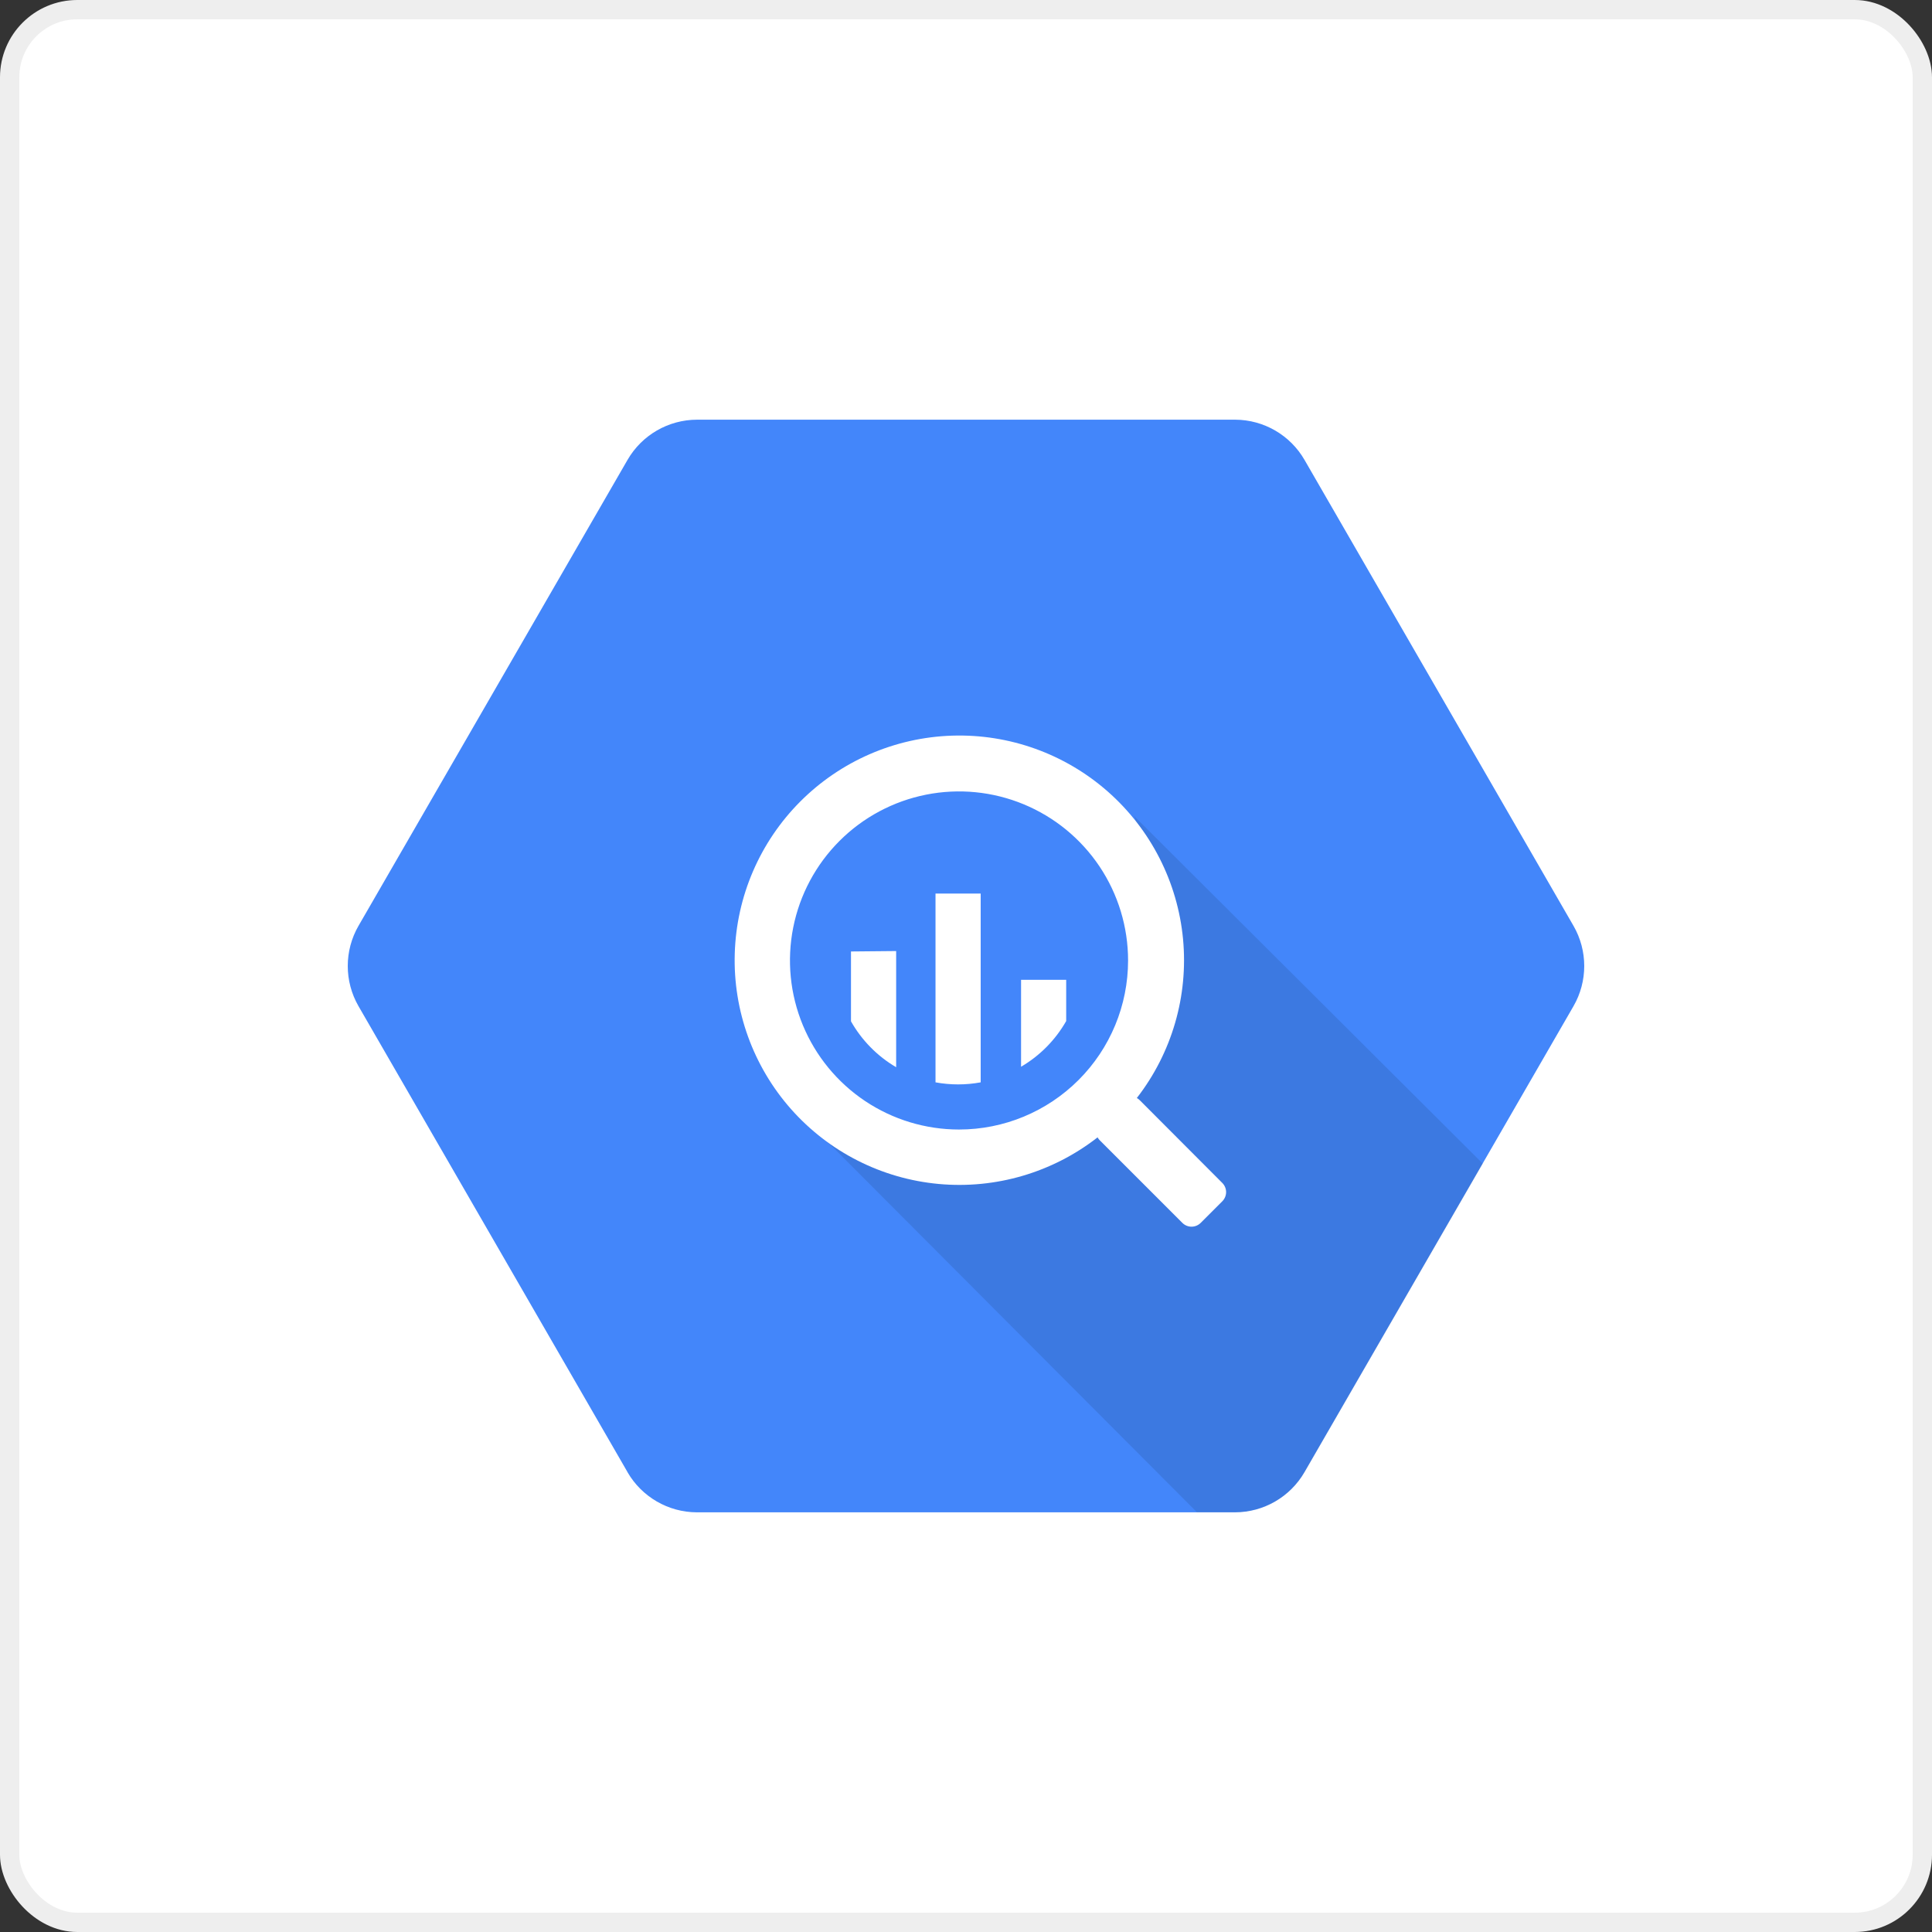
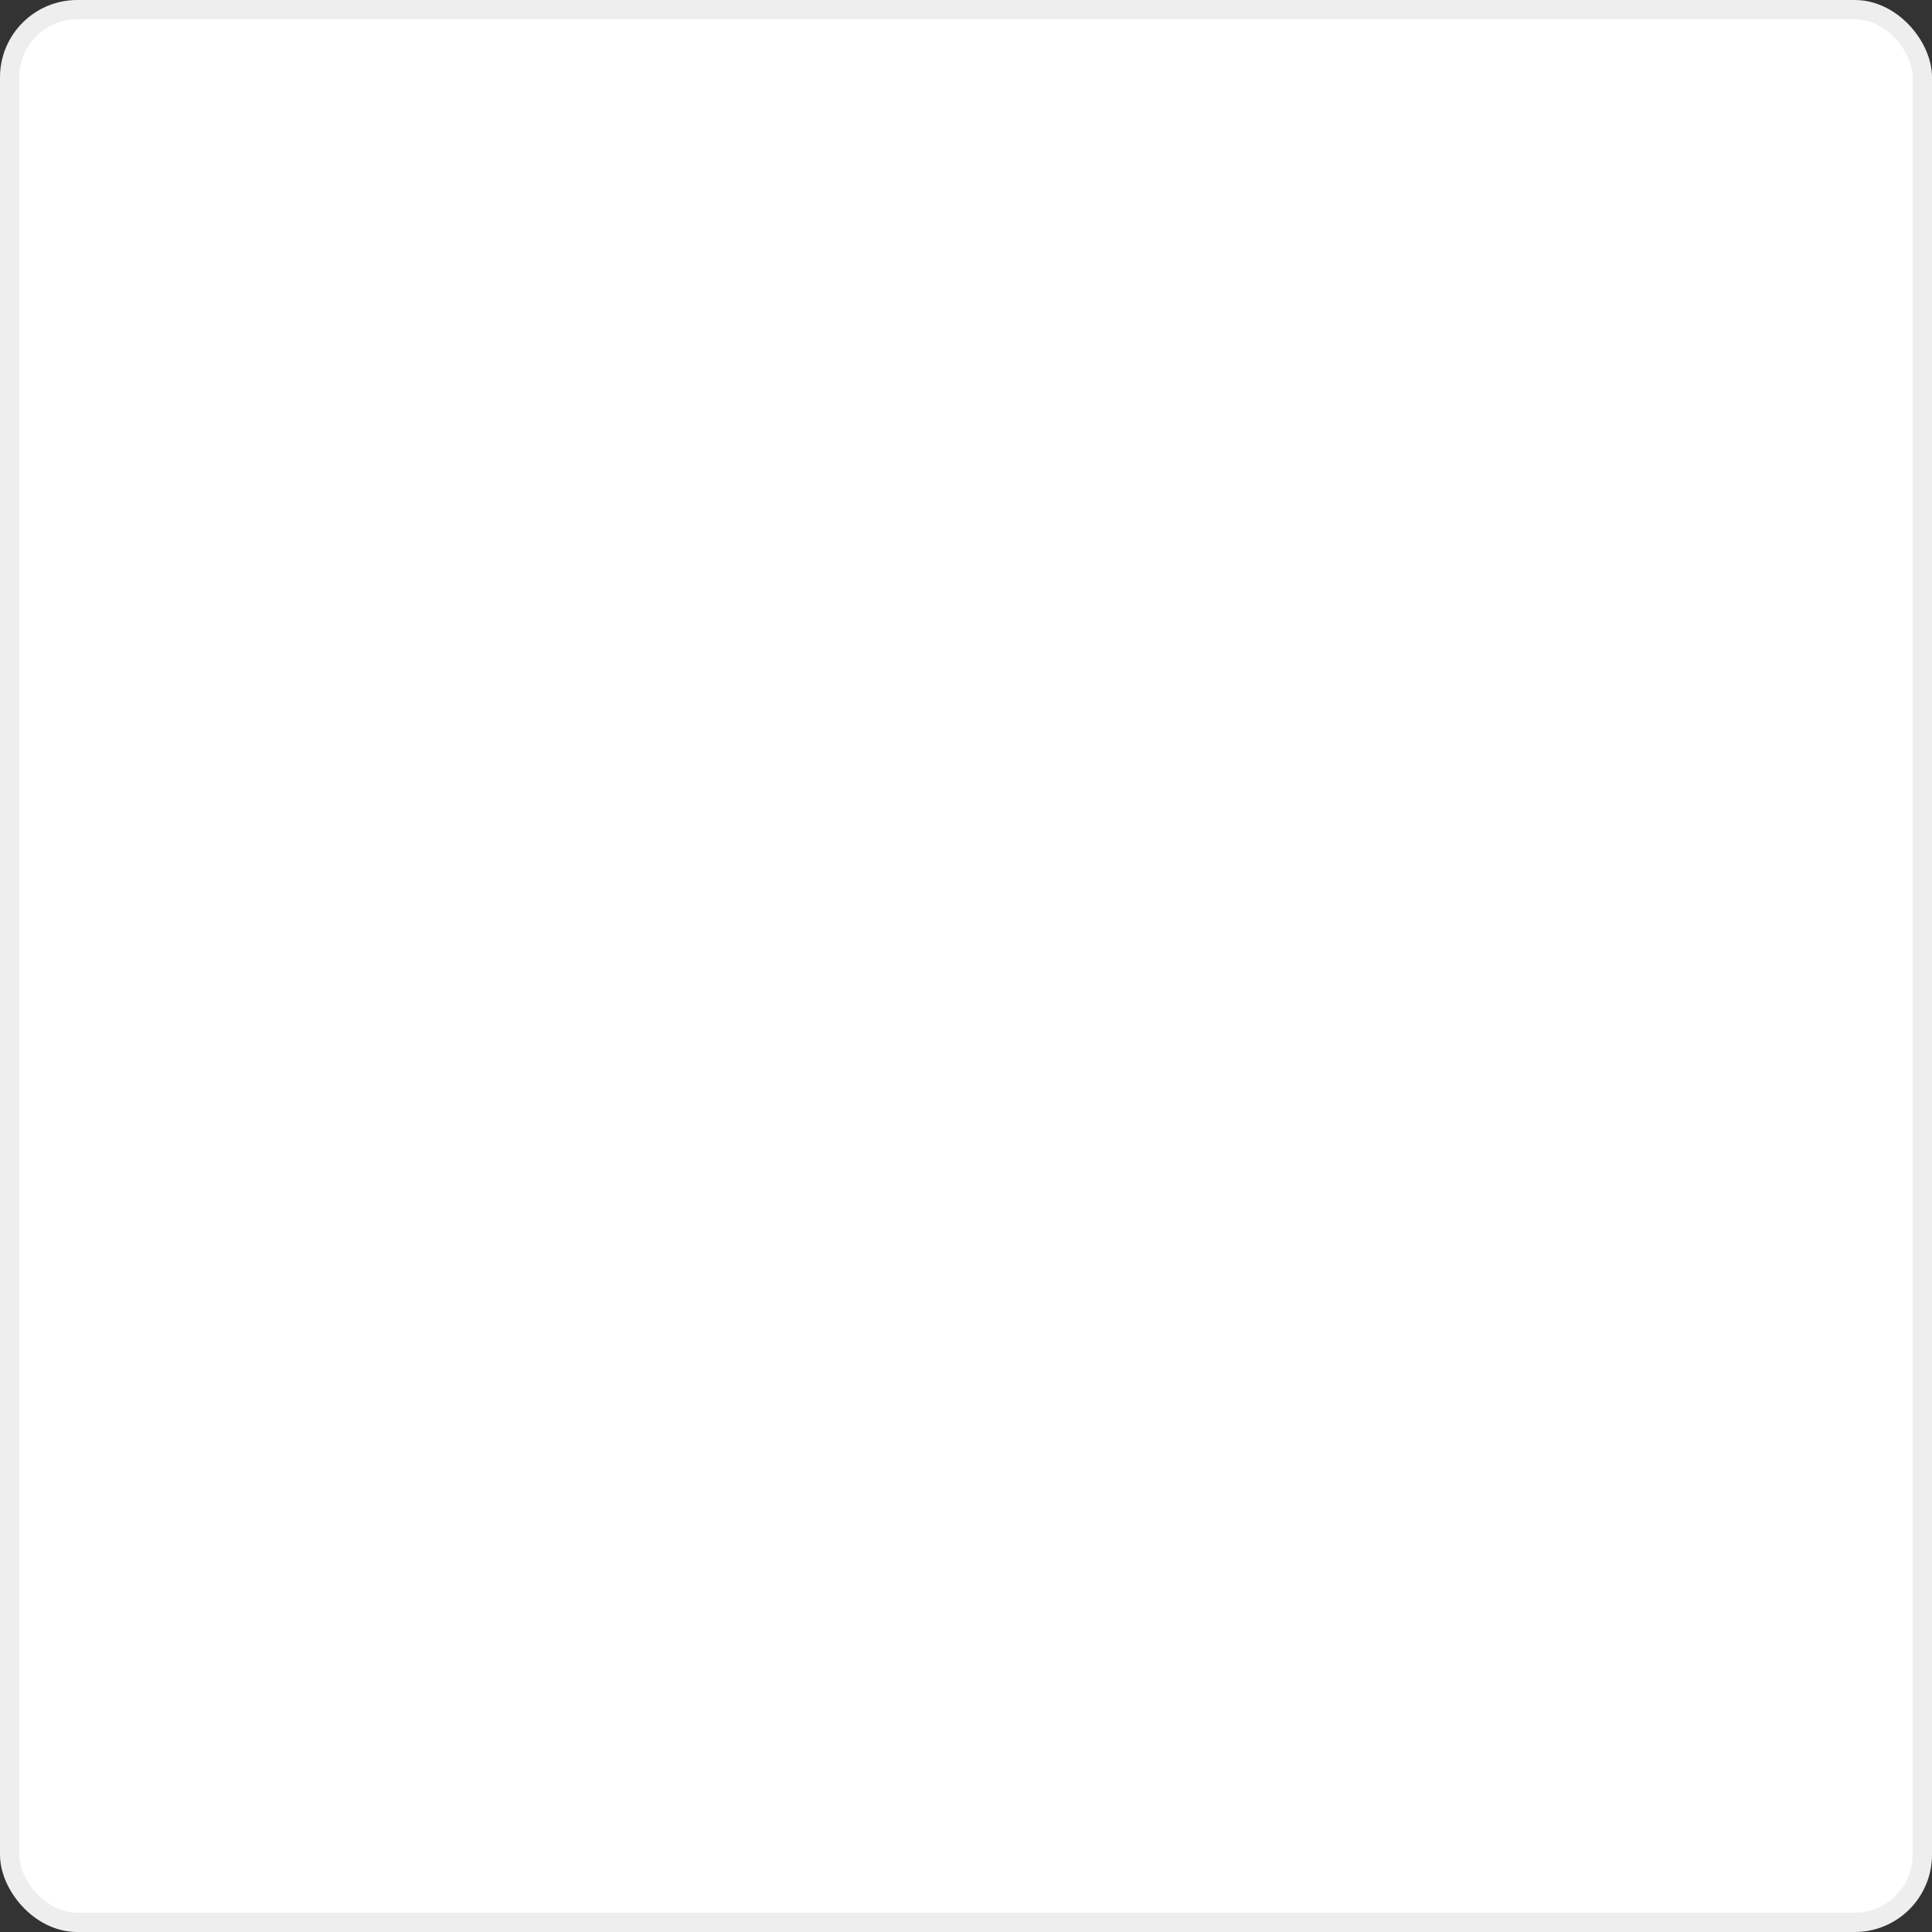
<svg xmlns="http://www.w3.org/2000/svg" width="100" height="100" viewBox="0 0 100 100" fill="none">
  <rect x="0" y="0" width="100" height="100" fill="#333333" stroke="none" />
  <rect x="0.5" y="0.5" width="99" height="99" rx="3.5" fill="white" stroke="#EEEEEE" />
  <g clip-path="url(#clip0_2585_11326)">
-     <path d="M32.48 76.196L18.558 52.082C17.814 50.794 17.814 49.206 18.558 47.918L32.48 23.805C33.223 22.518 34.595 21.725 36.08 21.723H63.937C65.417 21.73 66.782 22.523 67.522 23.805L81.442 47.918C82.186 49.206 82.186 50.794 81.442 52.082L67.52 76.196C66.777 77.483 65.405 78.276 63.92 78.278H36.07C34.587 78.273 33.22 77.48 32.477 76.196H32.48Z" fill="#4386FA" />
    <path opacity="0.1" d="M58.697 42.235C58.697 42.235 62.567 51.518 57.291 56.78C52.015 62.042 42.408 58.674 42.408 58.674L61.95 78.27H63.934C65.42 78.268 66.792 77.474 67.534 76.188L76.75 60.23L58.697 42.235Z" fill="black" />
-     <path d="M63.267 61.23L59 56.953C58.953 56.905 58.9 56.865 58.842 56.833C60.657 54.495 61.512 51.553 61.234 48.607C60.955 45.66 59.564 42.931 57.343 40.974C55.122 39.018 52.239 37.982 49.281 38.077C46.322 38.172 43.512 39.392 41.422 41.487C39.331 43.583 38.119 46.396 38.031 49.355C37.942 52.313 38.986 55.194 40.947 57.41C42.909 59.626 45.642 61.011 48.59 61.282C51.537 61.553 54.477 60.691 56.81 58.87C56.84 58.925 56.878 58.976 56.923 59.02L61.2 63.297C61.325 63.422 61.496 63.493 61.673 63.493C61.851 63.493 62.021 63.422 62.147 63.297L63.267 62.177C63.392 62.051 63.463 61.881 63.463 61.703C63.463 61.526 63.392 61.356 63.267 61.23ZM49.64 58.464C47.909 58.464 46.217 57.951 44.778 56.99C43.339 56.028 42.218 54.662 41.555 53.063C40.893 51.464 40.719 49.705 41.057 48.007C41.395 46.31 42.228 44.751 43.452 43.527C44.675 42.303 46.235 41.47 47.932 41.132C49.63 40.794 51.389 40.968 52.988 41.63C54.587 42.293 55.953 43.414 56.915 44.853C57.876 46.292 58.389 47.984 58.389 49.715C58.389 52.035 57.467 54.261 55.826 55.901C54.185 57.542 51.96 58.464 49.64 58.464ZM44.047 49.248V52.864C44.604 53.847 45.41 54.667 46.385 55.239V49.226L44.047 49.248ZM48.422 46.25V56.022C49.195 56.164 49.987 56.164 50.76 56.022V46.25H48.422ZM55.186 52.856V50.714H52.85V55.214C53.824 54.644 54.63 53.827 55.188 52.846L55.186 52.856Z" fill="white" />
  </g>
  <defs>
    <clipPath id="clip0_2585_11326">
-       <rect width="64" height="64" fill="white" transform="translate(18 18)" />
-     </clipPath>
+       </clipPath>
  </defs>
</svg>